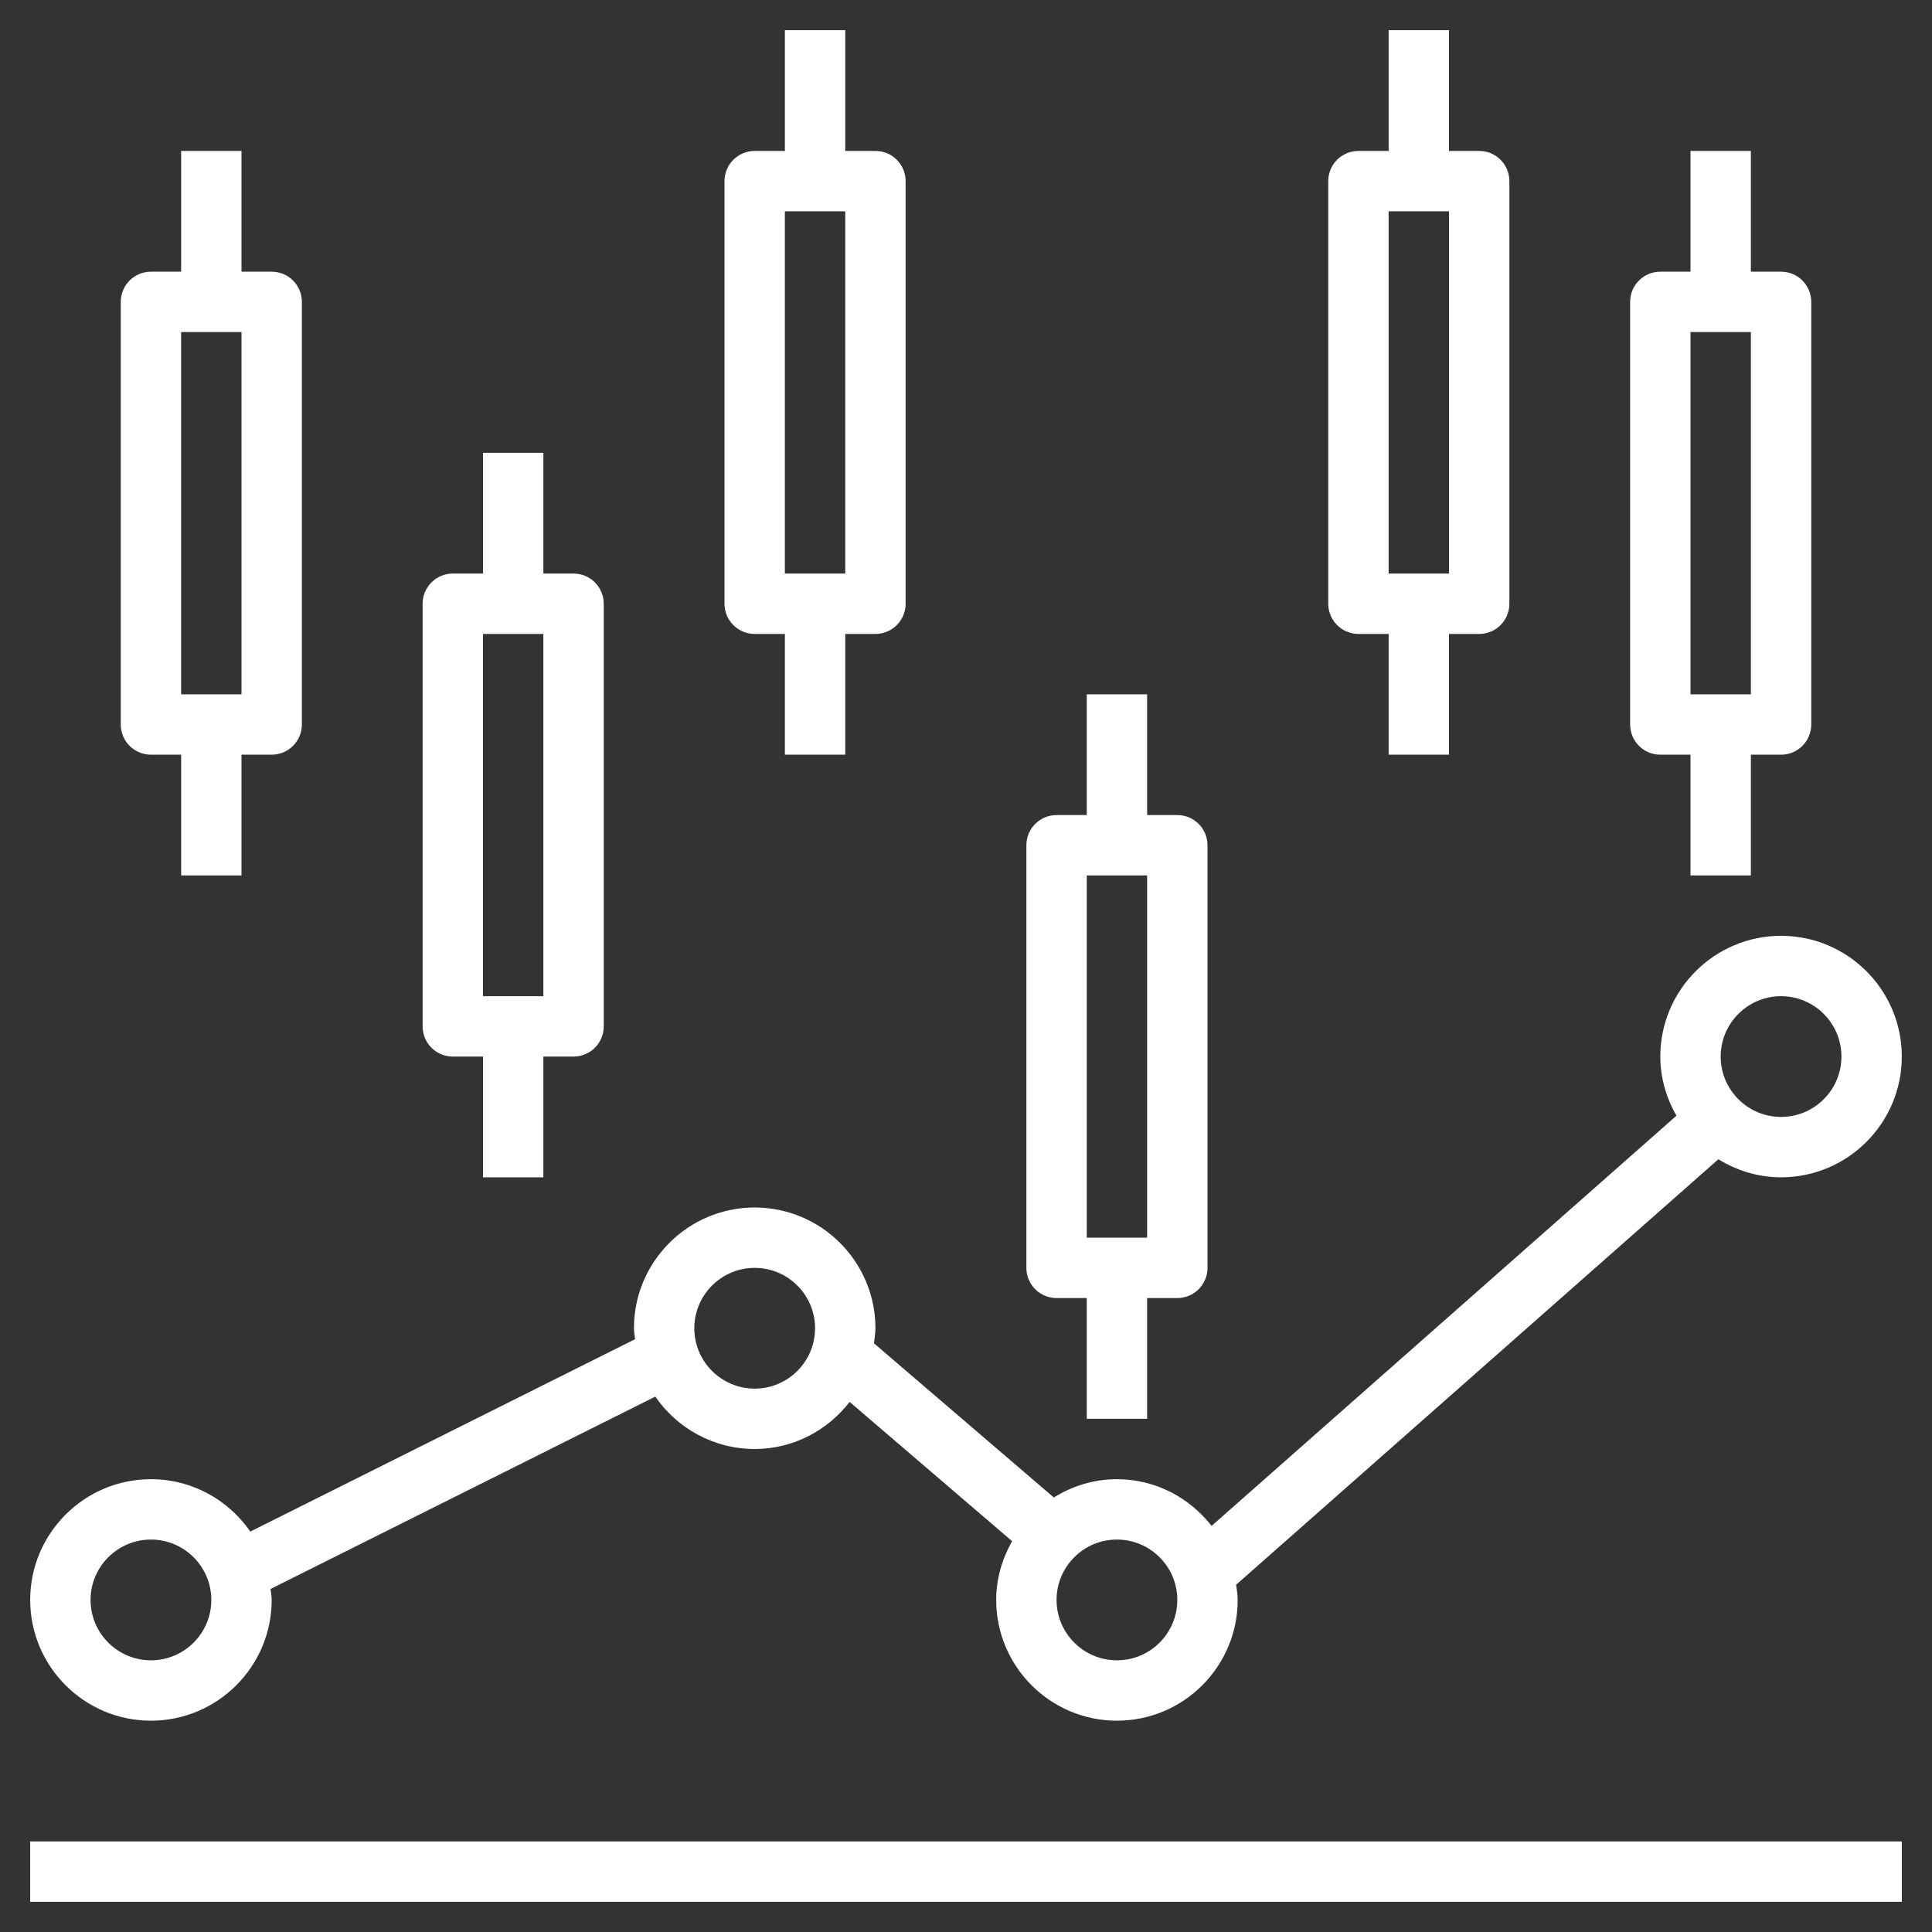
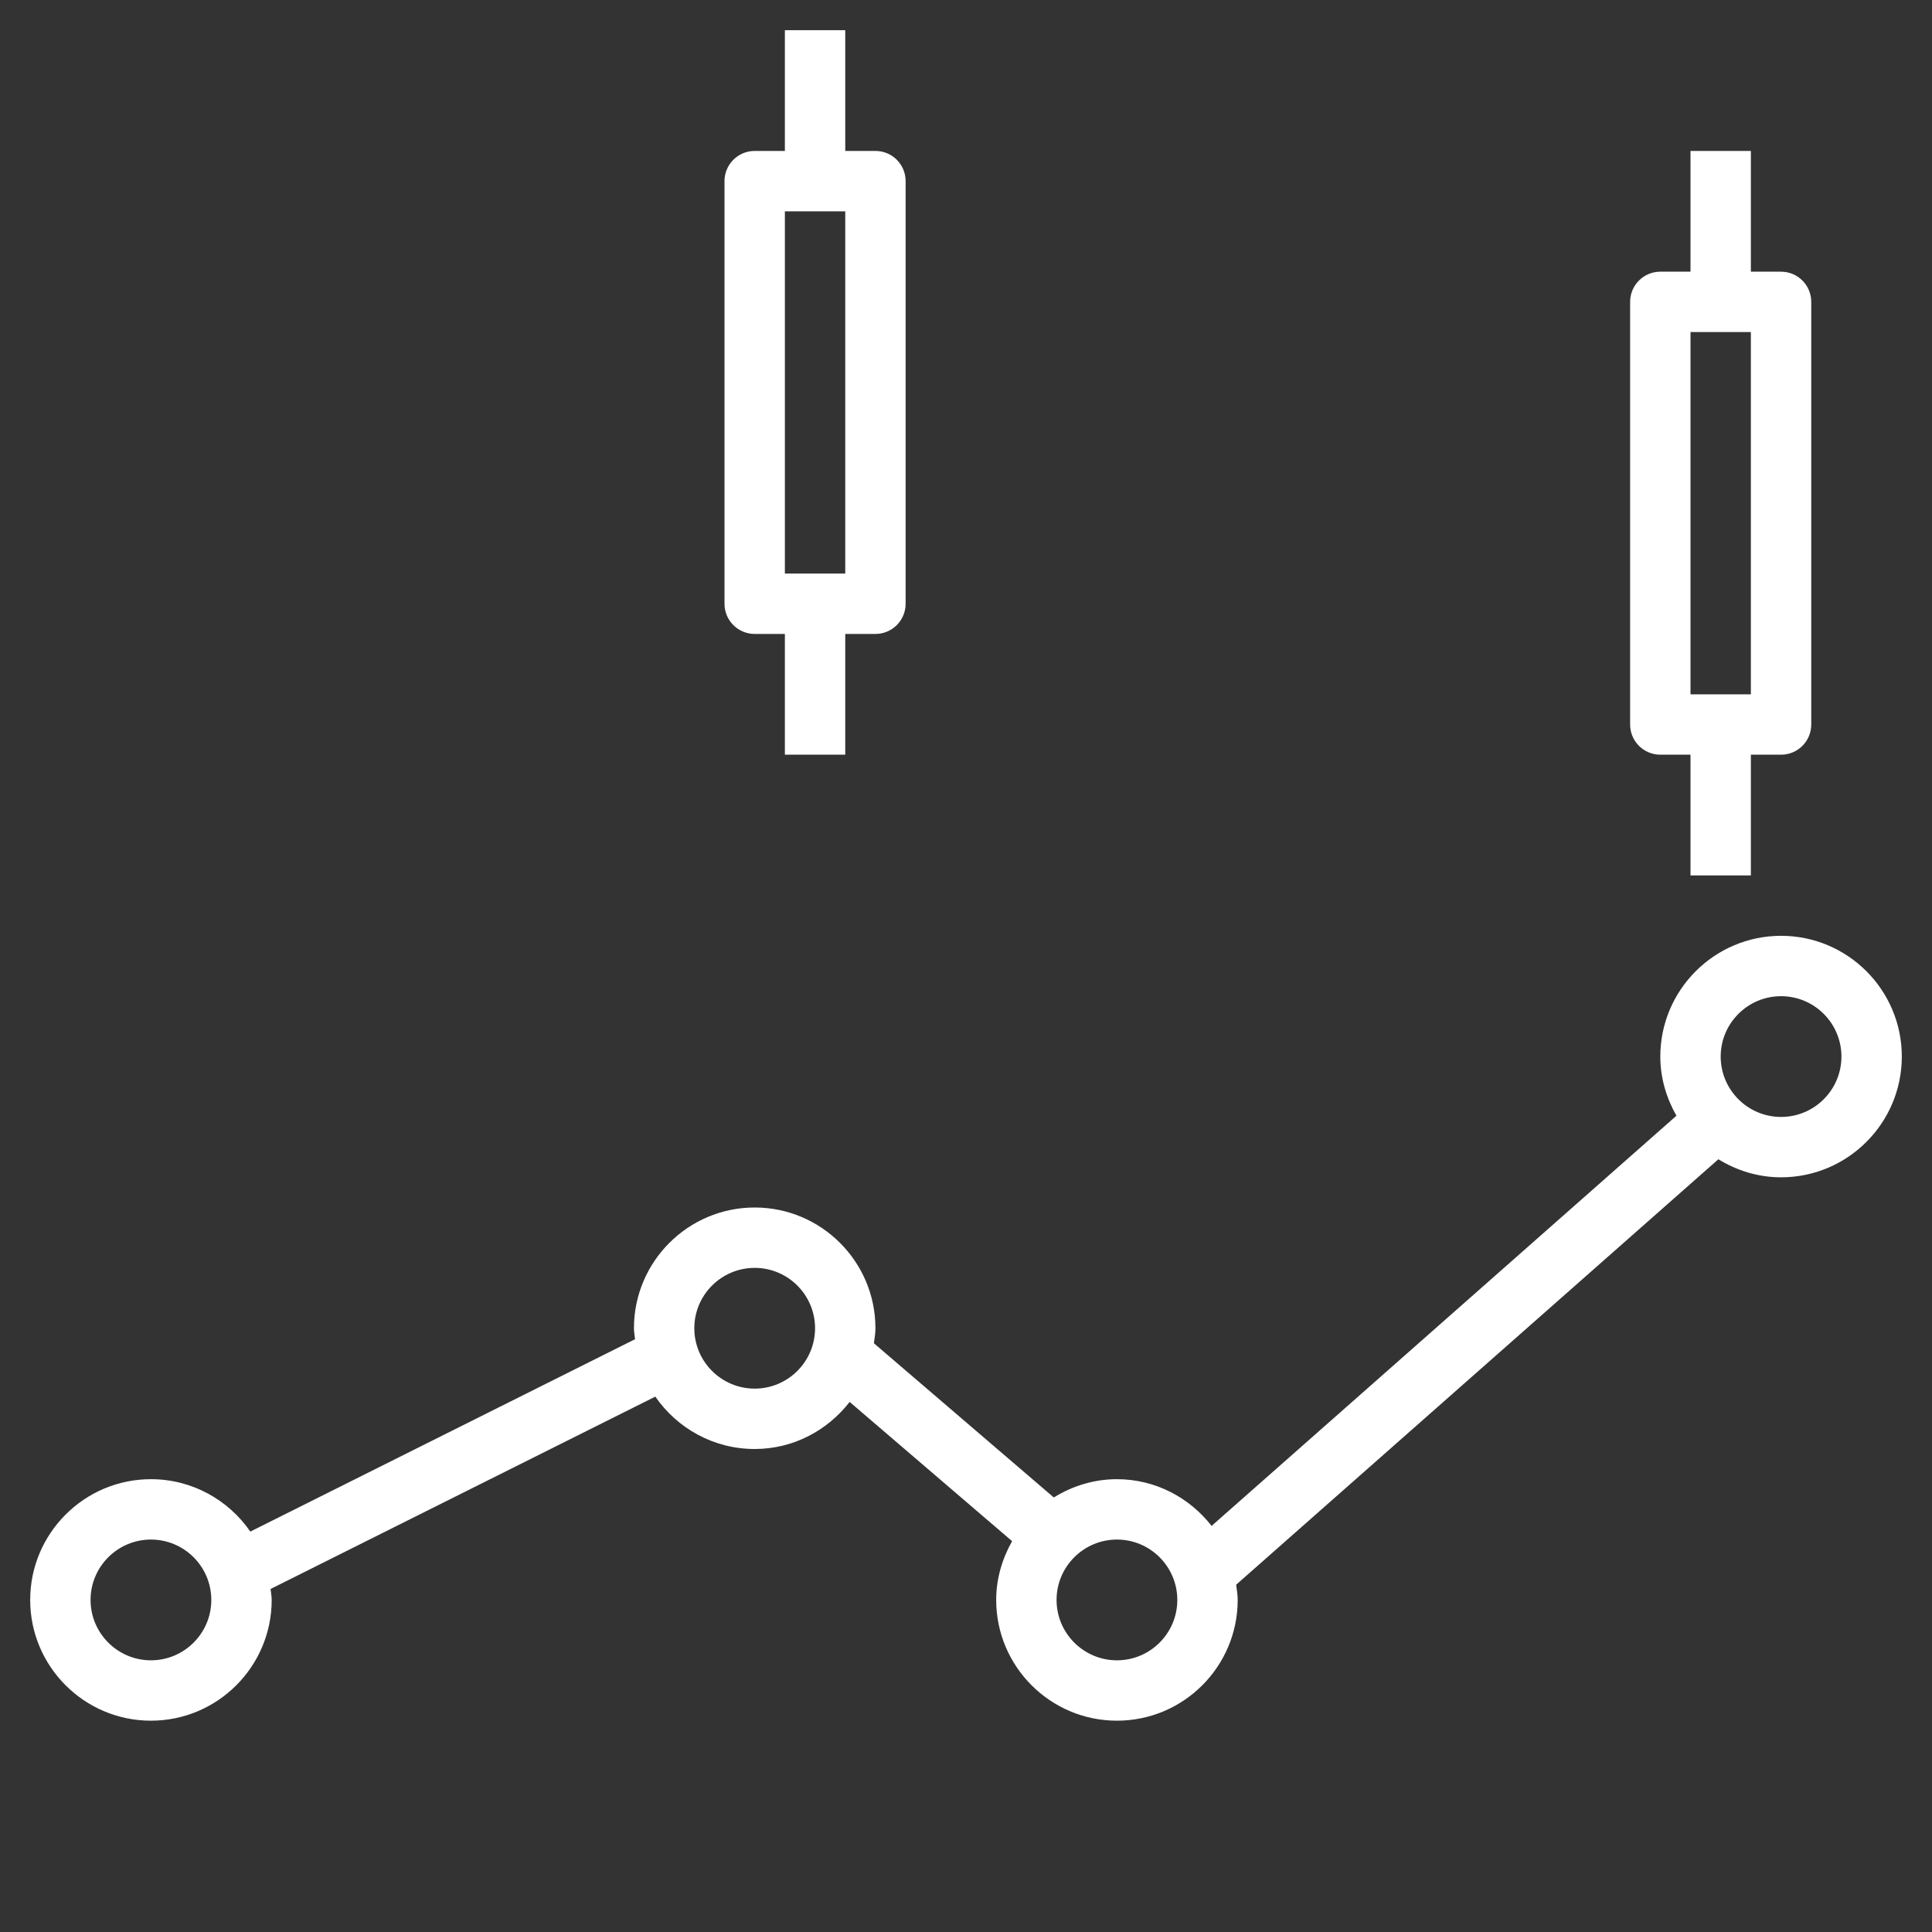
<svg xmlns="http://www.w3.org/2000/svg" width="64" height="64" viewBox="0 0 64 64" fill="none">
  <rect x="0" y="0" width="64" height="64" fill="#333333" stroke="none" />
-   <path d="M1 61H63V63H1V61Z" fill="white" />
-   <path d="M5 25H6V29H8V25H9C9.553 25 10 24.552 10 24V10C10 9.448 9.553 9 9 9H8V5H6V9H5C4.447 9 4 9.448 4 10V24C4 24.552 4.447 25 5 25ZM6 11H8V23H6V11Z" fill="white" />
-   <path d="M15 35H16V39H18V35H19C19.553 35 20 34.553 20 34V20C20 19.448 19.553 19 19 19H18V15H16V19H15C14.447 19 14 19.448 14 20V34C14 34.553 14.447 35 15 35ZM16 21H18V33H16V21Z" fill="white" />
  <path d="M25 21H26V25H28V21H29C29.553 21 30 20.552 30 20V6C30 5.448 29.553 5 29 5H28V1H26V5H25C24.447 5 24 5.448 24 6V20C24 20.552 24.447 21 25 21ZM26 7H28V19H26V7Z" fill="white" />
-   <path d="M35 43H36V47H38V43H39C39.553 43 40 42.553 40 42V28C40 27.448 39.553 27 39 27H38V23H36V27H35C34.447 27 34 27.448 34 28V42C34 42.553 34.447 43 35 43ZM36 29H38V41H36V29Z" fill="white" />
-   <path d="M45 21H46V25H48V21H49C49.553 21 50 20.552 50 20V6C50 5.448 49.553 5 49 5H48V1H46V5H45C44.447 5 44 5.448 44 6V20C44 20.552 44.447 21 45 21ZM46 7H48V19H46V7Z" fill="white" />
  <path d="M55 25H56V29H58V25H59C59.553 25 60 24.552 60 24V10C60 9.448 59.553 9 59 9H58V5H56V9H55C54.447 9 54 9.448 54 10V24C54 24.552 54.447 25 55 25ZM56 11H58V23H56V11Z" fill="white" />
  <path d="M5 57C7.206 57 9 55.206 9 53C9 52.876 8.974 52.758 8.963 52.637L21.708 46.265C22.43 47.311 23.635 48 25 48C26.283 48 27.413 47.383 28.146 46.441L33.527 51.053C33.201 51.632 33 52.29 33 53C33 55.206 34.794 57 37 57C39.206 57 41 55.206 41 53C41 52.827 40.97 52.663 40.949 52.496L56.923 38.402C57.53 38.774 58.237 39 59 39C61.206 39 63 37.206 63 35C63 32.794 61.206 31 59 31C56.794 31 55 32.794 55 35C55 35.716 55.204 36.378 55.534 36.96L40.136 50.547C39.403 49.612 38.277 49 37 49C36.231 49 35.519 49.228 34.909 49.606L28.95 44.498C28.97 44.333 29 44.17 29 44C29 41.794 27.206 40 25 40C22.794 40 21 41.794 21 44C21 44.124 21.026 44.242 21.037 44.363L8.292 50.736C7.57 49.689 6.365 49 5 49C2.794 49 1 50.794 1 53C1 55.206 2.794 57 5 57ZM59 33C60.103 33 61 33.897 61 35C61 36.103 60.103 37 59 37C57.897 37 57 36.103 57 35C57 33.897 57.897 33 59 33ZM39 53C39 54.103 38.103 55 37 55C35.897 55 35 54.103 35 53C35 51.897 35.897 51 37 51C38.103 51 39 51.897 39 53ZM25 42C26.103 42 27 42.897 27 44C27 45.103 26.103 46 25 46C23.897 46 23 45.103 23 44C23 42.897 23.897 42 25 42ZM5 51C6.103 51 7 51.897 7 53C7 54.103 6.103 55 5 55C3.897 55 3 54.103 3 53C3 51.897 3.897 51 5 51Z" fill="white" />
</svg>